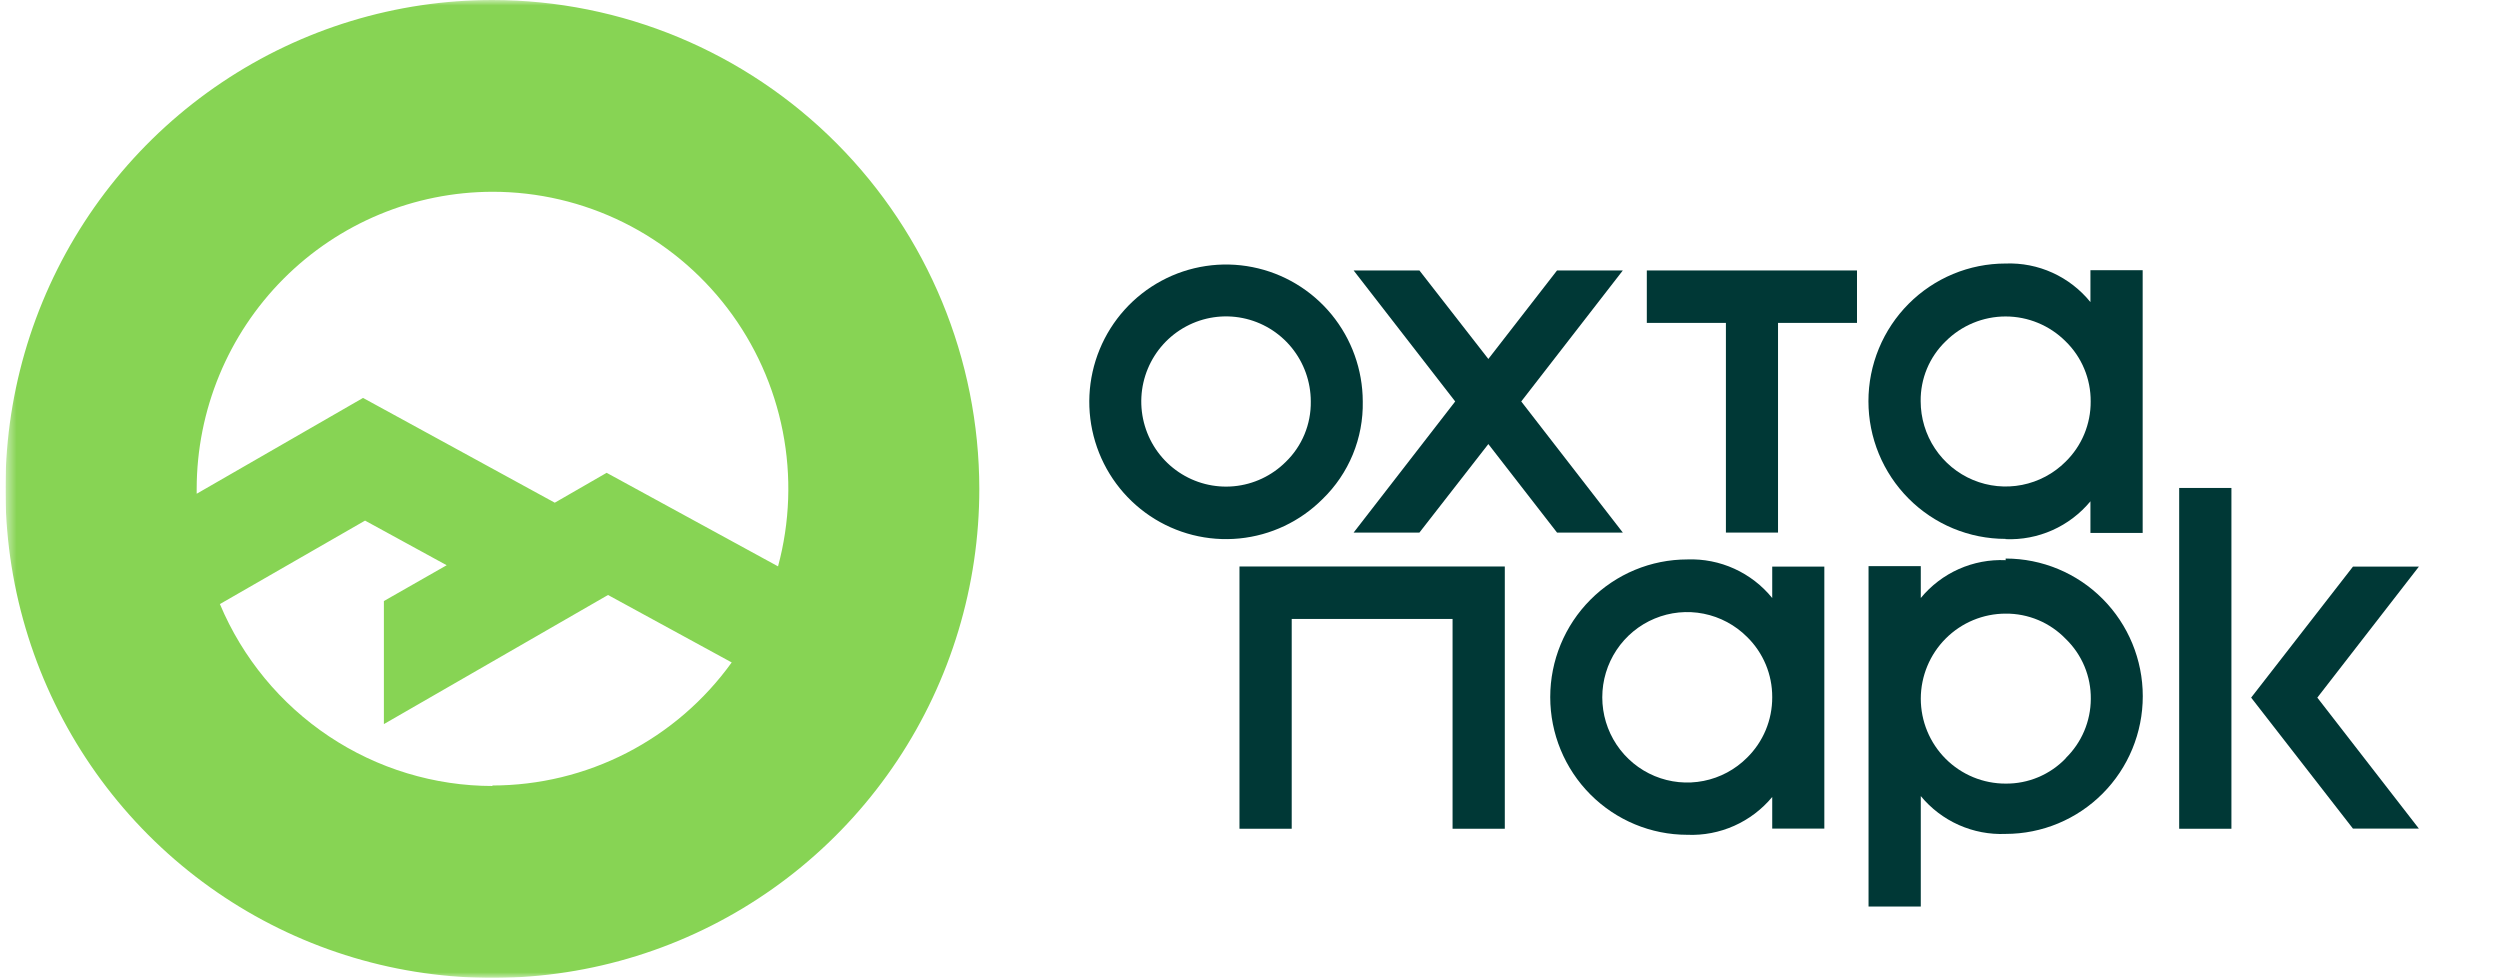
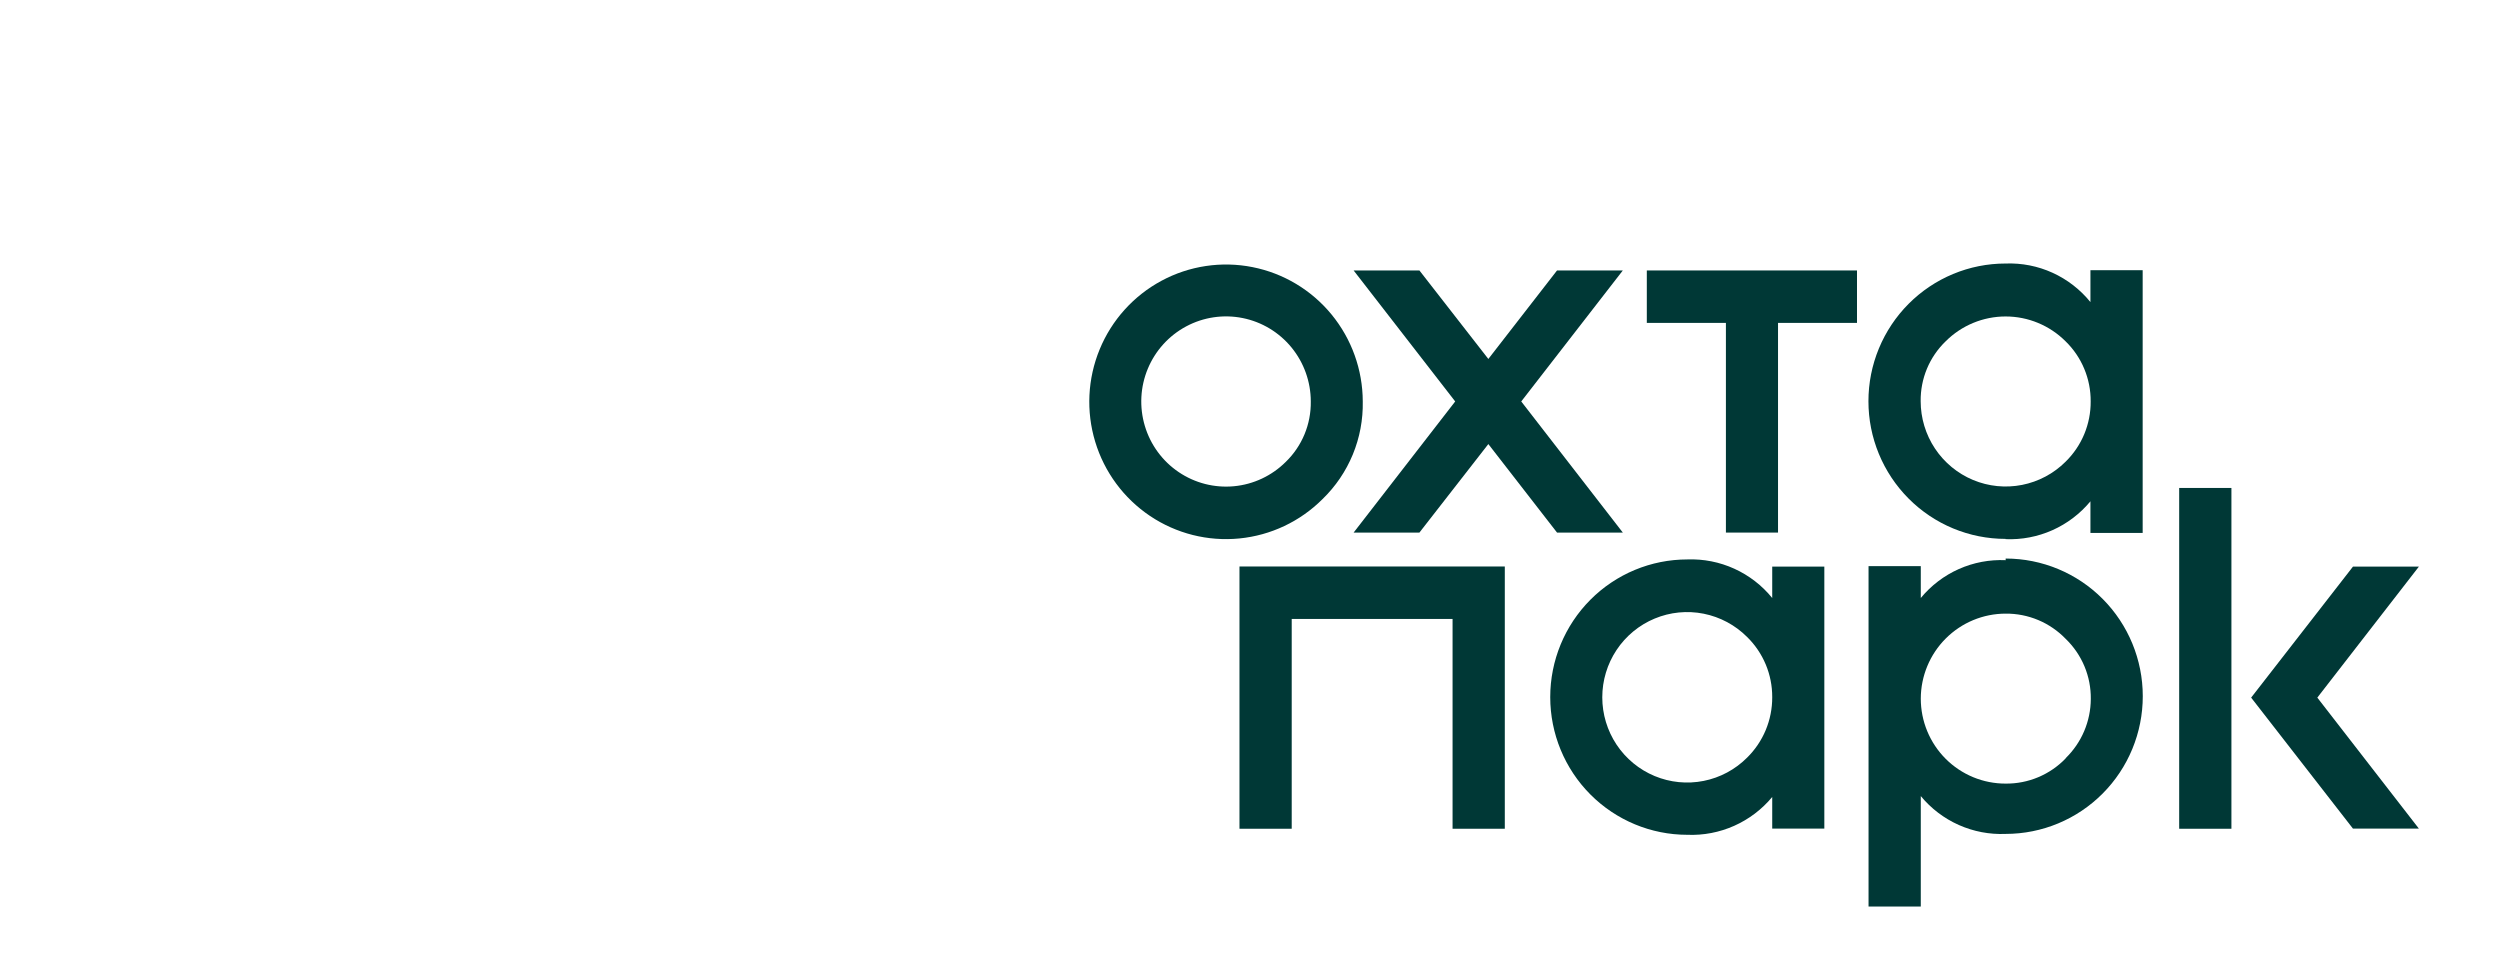
<svg xmlns="http://www.w3.org/2000/svg" width="225" height="88" viewBox="0 0 225 88" fill="none">
  <g clip-path="url(#clip0_1921_2397)">
    <mask id="mask0_1921_2397" style="mask-type:luminance" maskUnits="userSpaceOnUse" x="0" y="0" width="225" height="88">
      <path d="M224.5 0H0.5V88H224.5V0Z" fill="white" />
    </mask>
    <g mask="url(#mask0_1921_2397)">
-       <path d="M44.325 1.46337e-06C35.657 -0.002 27.182 2.577 19.974 7.412C12.765 12.246 7.146 19.119 3.828 27.16C0.509 35.202 -0.359 44.051 1.331 52.588C3.022 61.125 7.196 68.967 13.326 75.123C19.455 81.277 27.265 85.469 35.767 87.166C44.269 88.864 53.082 87.992 61.09 84.659C69.098 81.327 75.943 75.685 80.757 68.447C85.572 61.208 88.141 52.699 88.138 43.994C88.126 32.33 83.507 21.147 75.293 12.899C67.079 4.651 55.942 0.012 44.325 1.46337e-06ZM44.325 17.26C48.415 17.258 52.45 18.203 56.117 20.02C59.784 21.838 62.984 24.48 65.47 27.741C67.955 31.001 69.659 34.794 70.449 38.823C71.239 42.852 71.093 47.01 70.023 50.973L54.598 42.553L49.93 45.243L32.674 35.813L17.701 44.437C17.701 44.289 17.701 44.142 17.701 43.994C17.71 36.905 20.519 30.108 25.513 25.096C30.506 20.084 37.276 17.266 44.337 17.26M44.337 70.74C39.096 70.736 33.972 69.181 29.606 66.268C25.24 63.356 21.827 59.216 19.791 54.366L32.855 46.854L40.201 50.871L34.55 54.094V65.169L54.722 53.549L65.853 59.62C63.39 63.046 60.152 65.836 56.405 67.762C52.659 69.687 48.511 70.692 44.303 70.695" fill="#87D454" />
      <path d="M122.649 36.13C122.641 33.274 121.648 30.508 119.839 28.303C118.029 26.099 115.515 24.592 112.723 24.04C109.932 23.487 107.036 23.922 104.529 25.272C102.021 26.622 100.057 28.802 98.97 31.442C97.883 34.082 97.74 37.019 98.567 39.753C99.393 42.486 101.137 44.848 103.502 46.436C105.867 48.024 108.707 48.74 111.538 48.462C114.37 48.185 117.018 46.931 119.033 44.913C120.205 43.778 121.131 42.412 121.754 40.901C122.376 39.389 122.681 37.766 122.649 36.13ZM115.711 41.577C114.458 42.823 112.814 43.595 111.059 43.761C109.304 43.927 107.545 43.478 106.083 42.489C104.62 41.501 103.544 40.034 103.037 38.338C102.53 36.643 102.623 34.823 103.301 33.189C103.979 31.555 105.2 30.207 106.756 29.375C108.312 28.543 110.107 28.277 111.836 28.624C113.565 28.971 115.121 29.908 116.239 31.276C117.358 32.645 117.969 34.36 117.971 36.13C117.986 37.145 117.794 38.153 117.405 39.09C117.016 40.027 116.439 40.874 115.711 41.577Z" fill="#003836" />
      <path d="M121.826 47.932H127.747L133.951 39.966L140.133 47.932H146.054L136.912 36.131L146.054 24.341H140.133L133.951 32.307L127.747 24.341H121.826L130.968 36.131L121.826 47.932Z" fill="#003836" />
      <path d="M148.213 29.061H155.332V47.932H160.022V29.061H167.13V24.341H148.213V29.061Z" fill="#003836" />
      <path d="M180.499 48.523C181.948 48.583 183.391 48.308 184.716 47.717C186.04 47.127 187.212 46.237 188.139 45.118V47.967H192.84V24.318H188.139V27.189C187.221 26.055 186.053 25.151 184.727 24.548C183.401 23.945 181.954 23.661 180.499 23.717C178.879 23.717 177.274 24.037 175.777 24.66C174.28 25.283 172.919 26.196 171.774 27.346C170.628 28.497 169.719 29.863 169.098 31.366C168.478 32.87 168.159 34.481 168.159 36.108C168.159 37.736 168.478 39.347 169.098 40.85C169.719 42.354 170.628 43.72 171.774 44.87C172.919 46.021 174.28 46.934 175.777 47.557C177.274 48.179 178.879 48.5 180.499 48.5V48.523ZM175.109 30.718C176.543 29.286 178.483 28.482 180.505 28.482C182.528 28.482 184.468 29.286 185.901 30.718C186.623 31.42 187.195 32.262 187.583 33.192C187.972 34.123 188.168 35.122 188.161 36.131C188.167 37.141 187.97 38.142 187.582 39.075C187.194 40.006 186.622 40.85 185.901 41.555C184.829 42.624 183.467 43.35 181.984 43.642C180.502 43.934 178.967 43.779 177.573 43.197C176.178 42.614 174.986 41.63 174.148 40.369C173.309 39.108 172.861 37.625 172.86 36.108C172.848 35.103 173.041 34.106 173.427 33.179C173.814 32.252 174.387 31.414 175.109 30.718Z" fill="#003836" />
      <path d="M159.5 53.821C158.581 52.689 157.412 51.786 156.087 51.184C154.761 50.581 153.315 50.296 151.861 50.349C148.588 50.349 145.449 51.655 143.135 53.978C140.821 56.302 139.521 59.454 139.521 62.74C139.521 66.027 140.821 69.179 143.135 71.502C145.449 73.826 148.588 75.132 151.861 75.132C153.309 75.191 154.751 74.915 156.076 74.324C157.401 73.734 158.572 72.846 159.5 71.728V74.576H164.19V50.996H159.5V53.821ZM159.5 62.763C159.503 63.773 159.304 64.773 158.916 65.705C158.528 66.636 157.958 67.48 157.24 68.187C156.171 69.258 154.81 69.988 153.328 70.282C151.847 70.577 150.312 70.424 148.917 69.843C147.522 69.262 146.33 68.279 145.491 67.018C144.652 65.757 144.205 64.274 144.205 62.758C144.205 61.241 144.652 59.759 145.491 58.498C146.33 57.236 147.522 56.253 148.917 55.672C150.312 55.091 151.847 54.938 153.328 55.233C154.81 55.528 156.171 56.257 157.24 57.328C157.959 58.032 158.529 58.874 158.918 59.804C159.306 60.733 159.504 61.732 159.5 62.74V62.763Z" fill="#003836" />
      <path d="M180.51 50.416C179.061 50.351 177.617 50.625 176.291 51.215C174.965 51.806 173.795 52.698 172.871 53.82V50.95H168.169V81.588H172.871V71.647C173.796 72.768 174.968 73.658 176.293 74.249C177.618 74.839 179.061 75.114 180.51 75.052C183.783 75.052 186.922 73.746 189.236 71.422C191.55 69.098 192.85 65.947 192.85 62.66C192.85 59.374 191.55 56.222 189.236 53.898C186.922 51.574 183.783 50.269 180.51 50.269V50.416ZM185.912 68.254C185.212 68.981 184.372 69.557 183.443 69.948C182.515 70.338 181.516 70.534 180.51 70.524C179.508 70.527 178.515 70.331 177.588 69.948C176.661 69.565 175.819 69.002 175.109 68.292C174.4 67.582 173.837 66.737 173.452 65.808C173.068 64.879 172.871 63.882 172.871 62.876C172.876 60.845 173.684 58.9 175.116 57.466C176.548 56.033 178.488 55.227 180.51 55.227C181.516 55.218 182.514 55.415 183.443 55.805C184.371 56.195 185.211 56.771 185.912 57.497C186.637 58.196 187.212 59.037 187.601 59.968C187.99 60.899 188.184 61.9 188.172 62.91C188.167 63.903 187.965 64.886 187.577 65.8C187.189 66.714 186.622 67.541 185.912 68.232V68.254Z" fill="#003836" />
      <path d="M200.828 43.916H196.126V74.588H200.828V43.916Z" fill="#003836" />
      <path d="M211.767 50.996L202.603 62.786L211.767 74.576H217.7L208.559 62.786L217.7 50.996H211.767Z" fill="#003836" />
      <path d="M130.731 50.984H116.254H111.915H111.553V74.587H116.254V55.705H130.731V74.587H135.432V50.984H134.81H130.731Z" fill="#003836" />
    </g>
  </g>
  <defs>
    <clipPath id="clip0_1921_2397">
      <rect width="224" height="88" fill="white" transform="translate(0.5)" />
    </clipPath>
  </defs>
</svg>